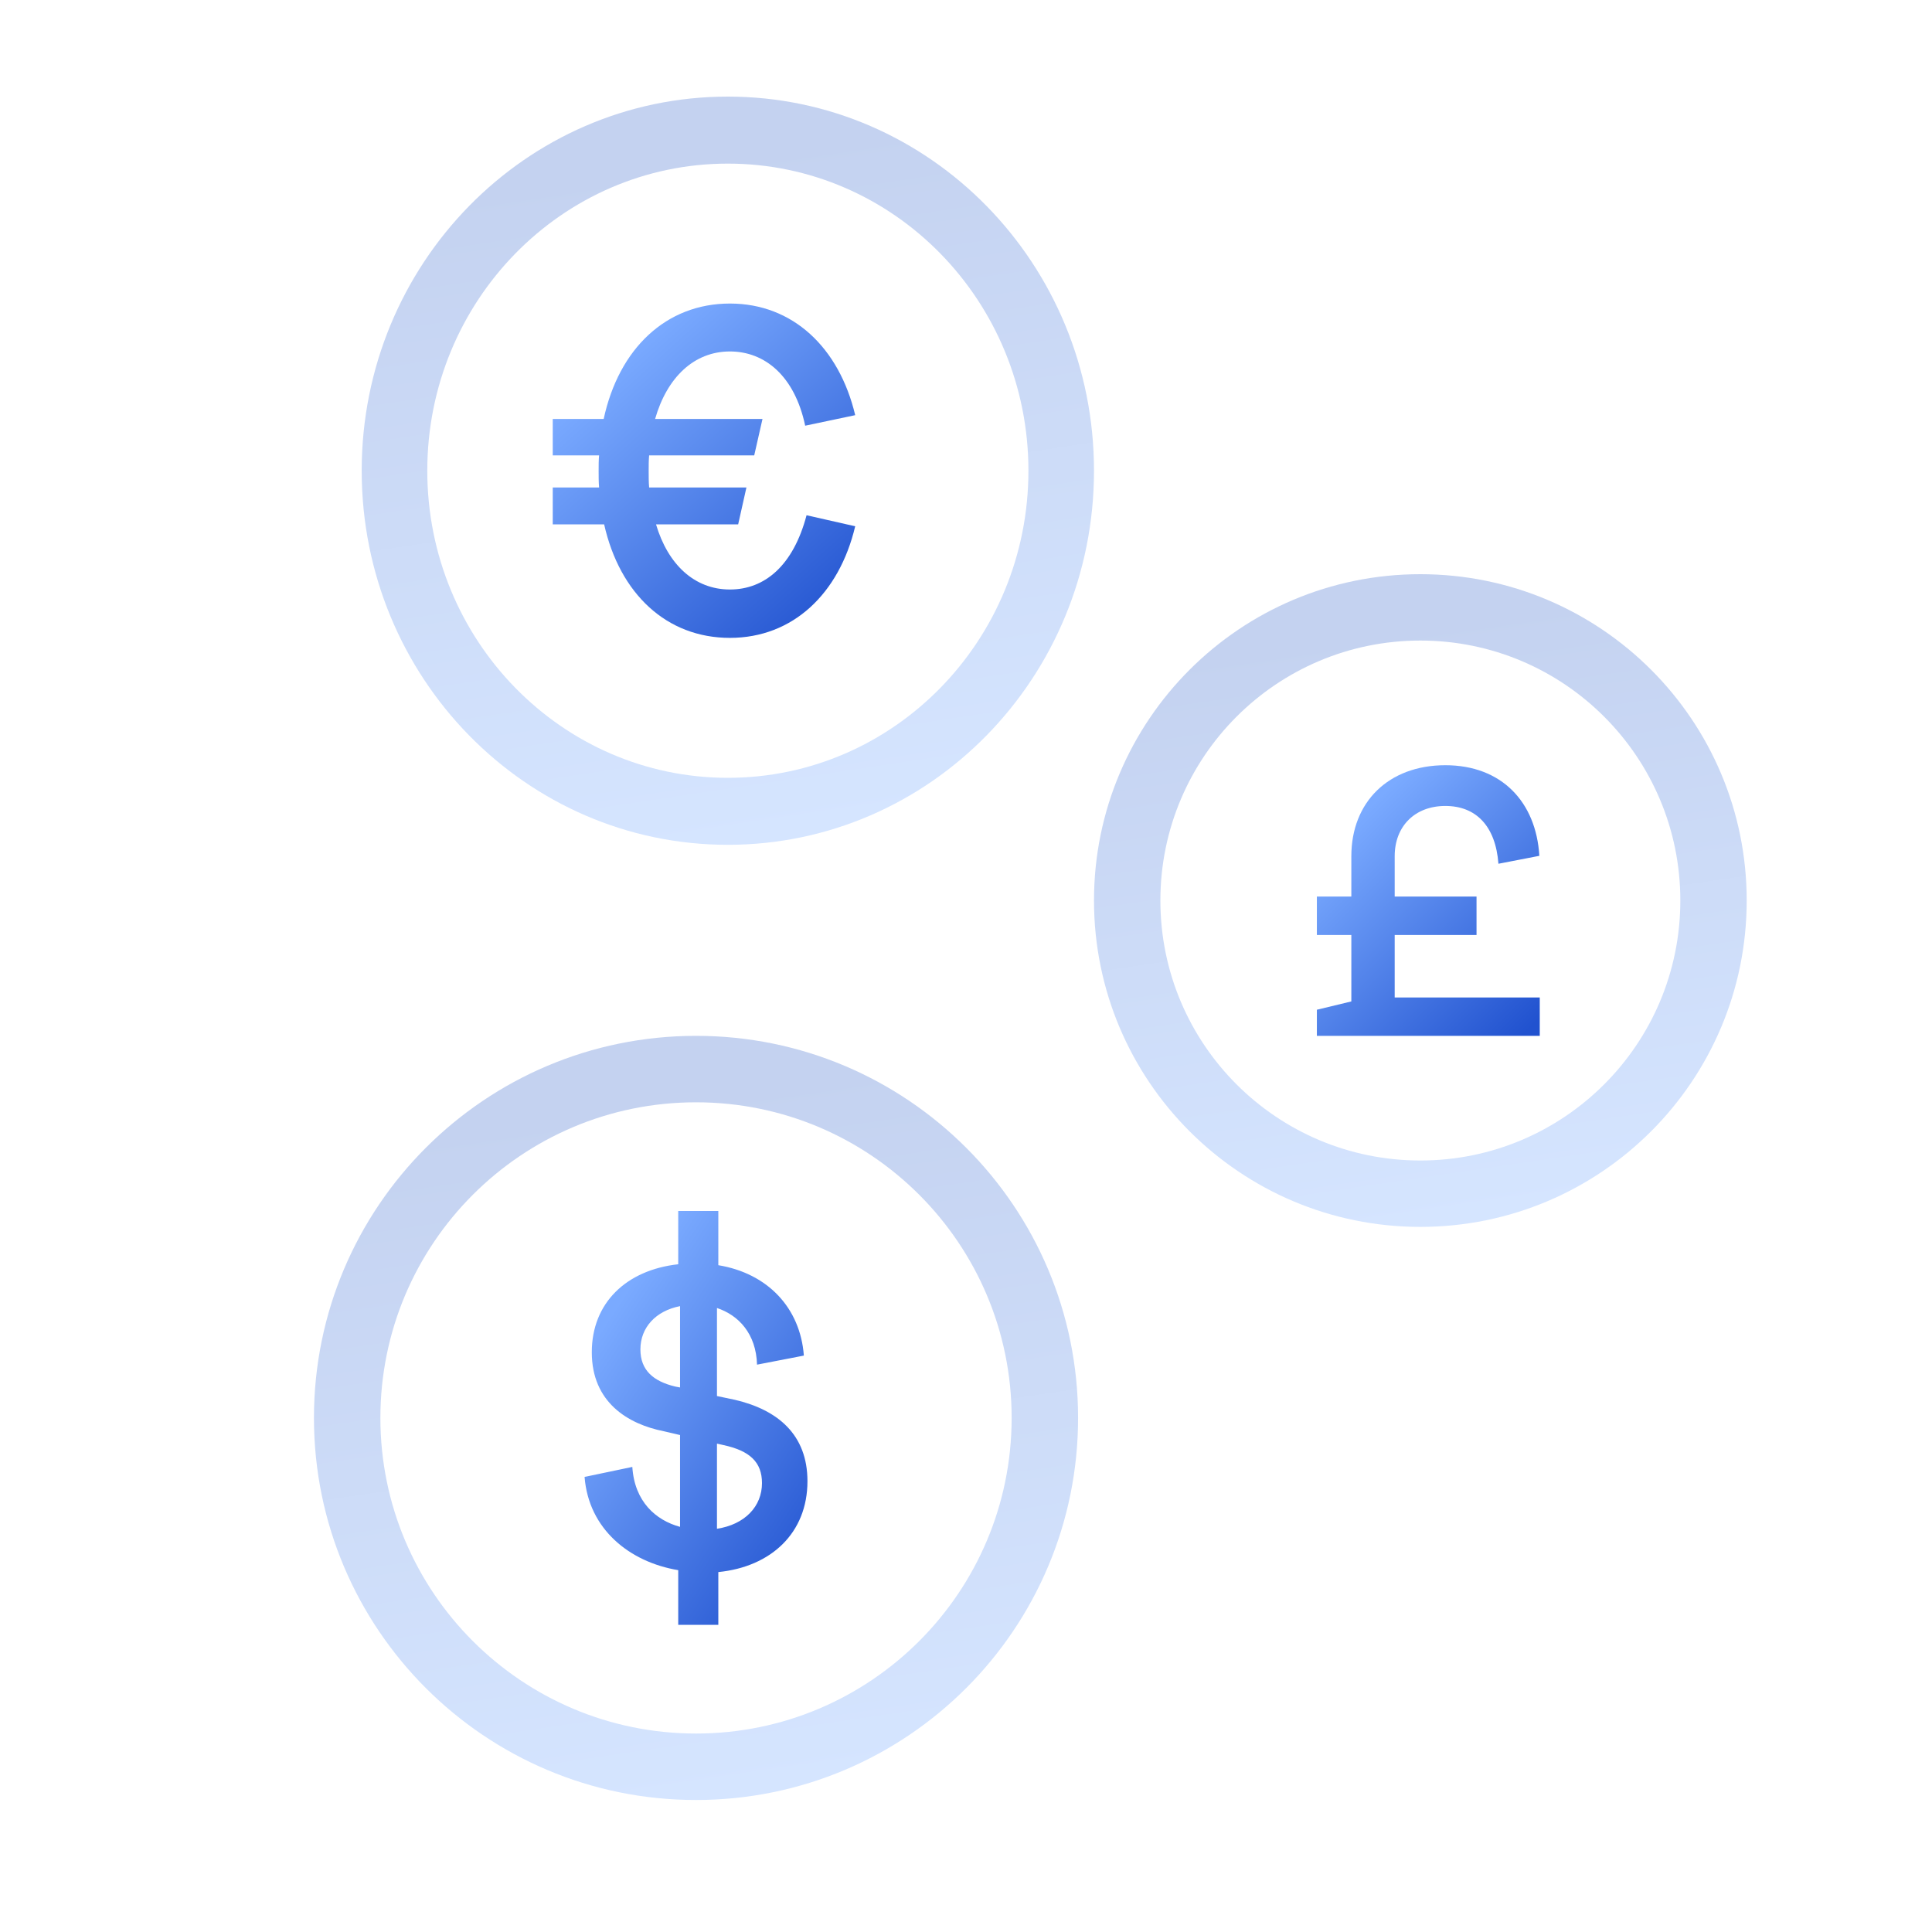
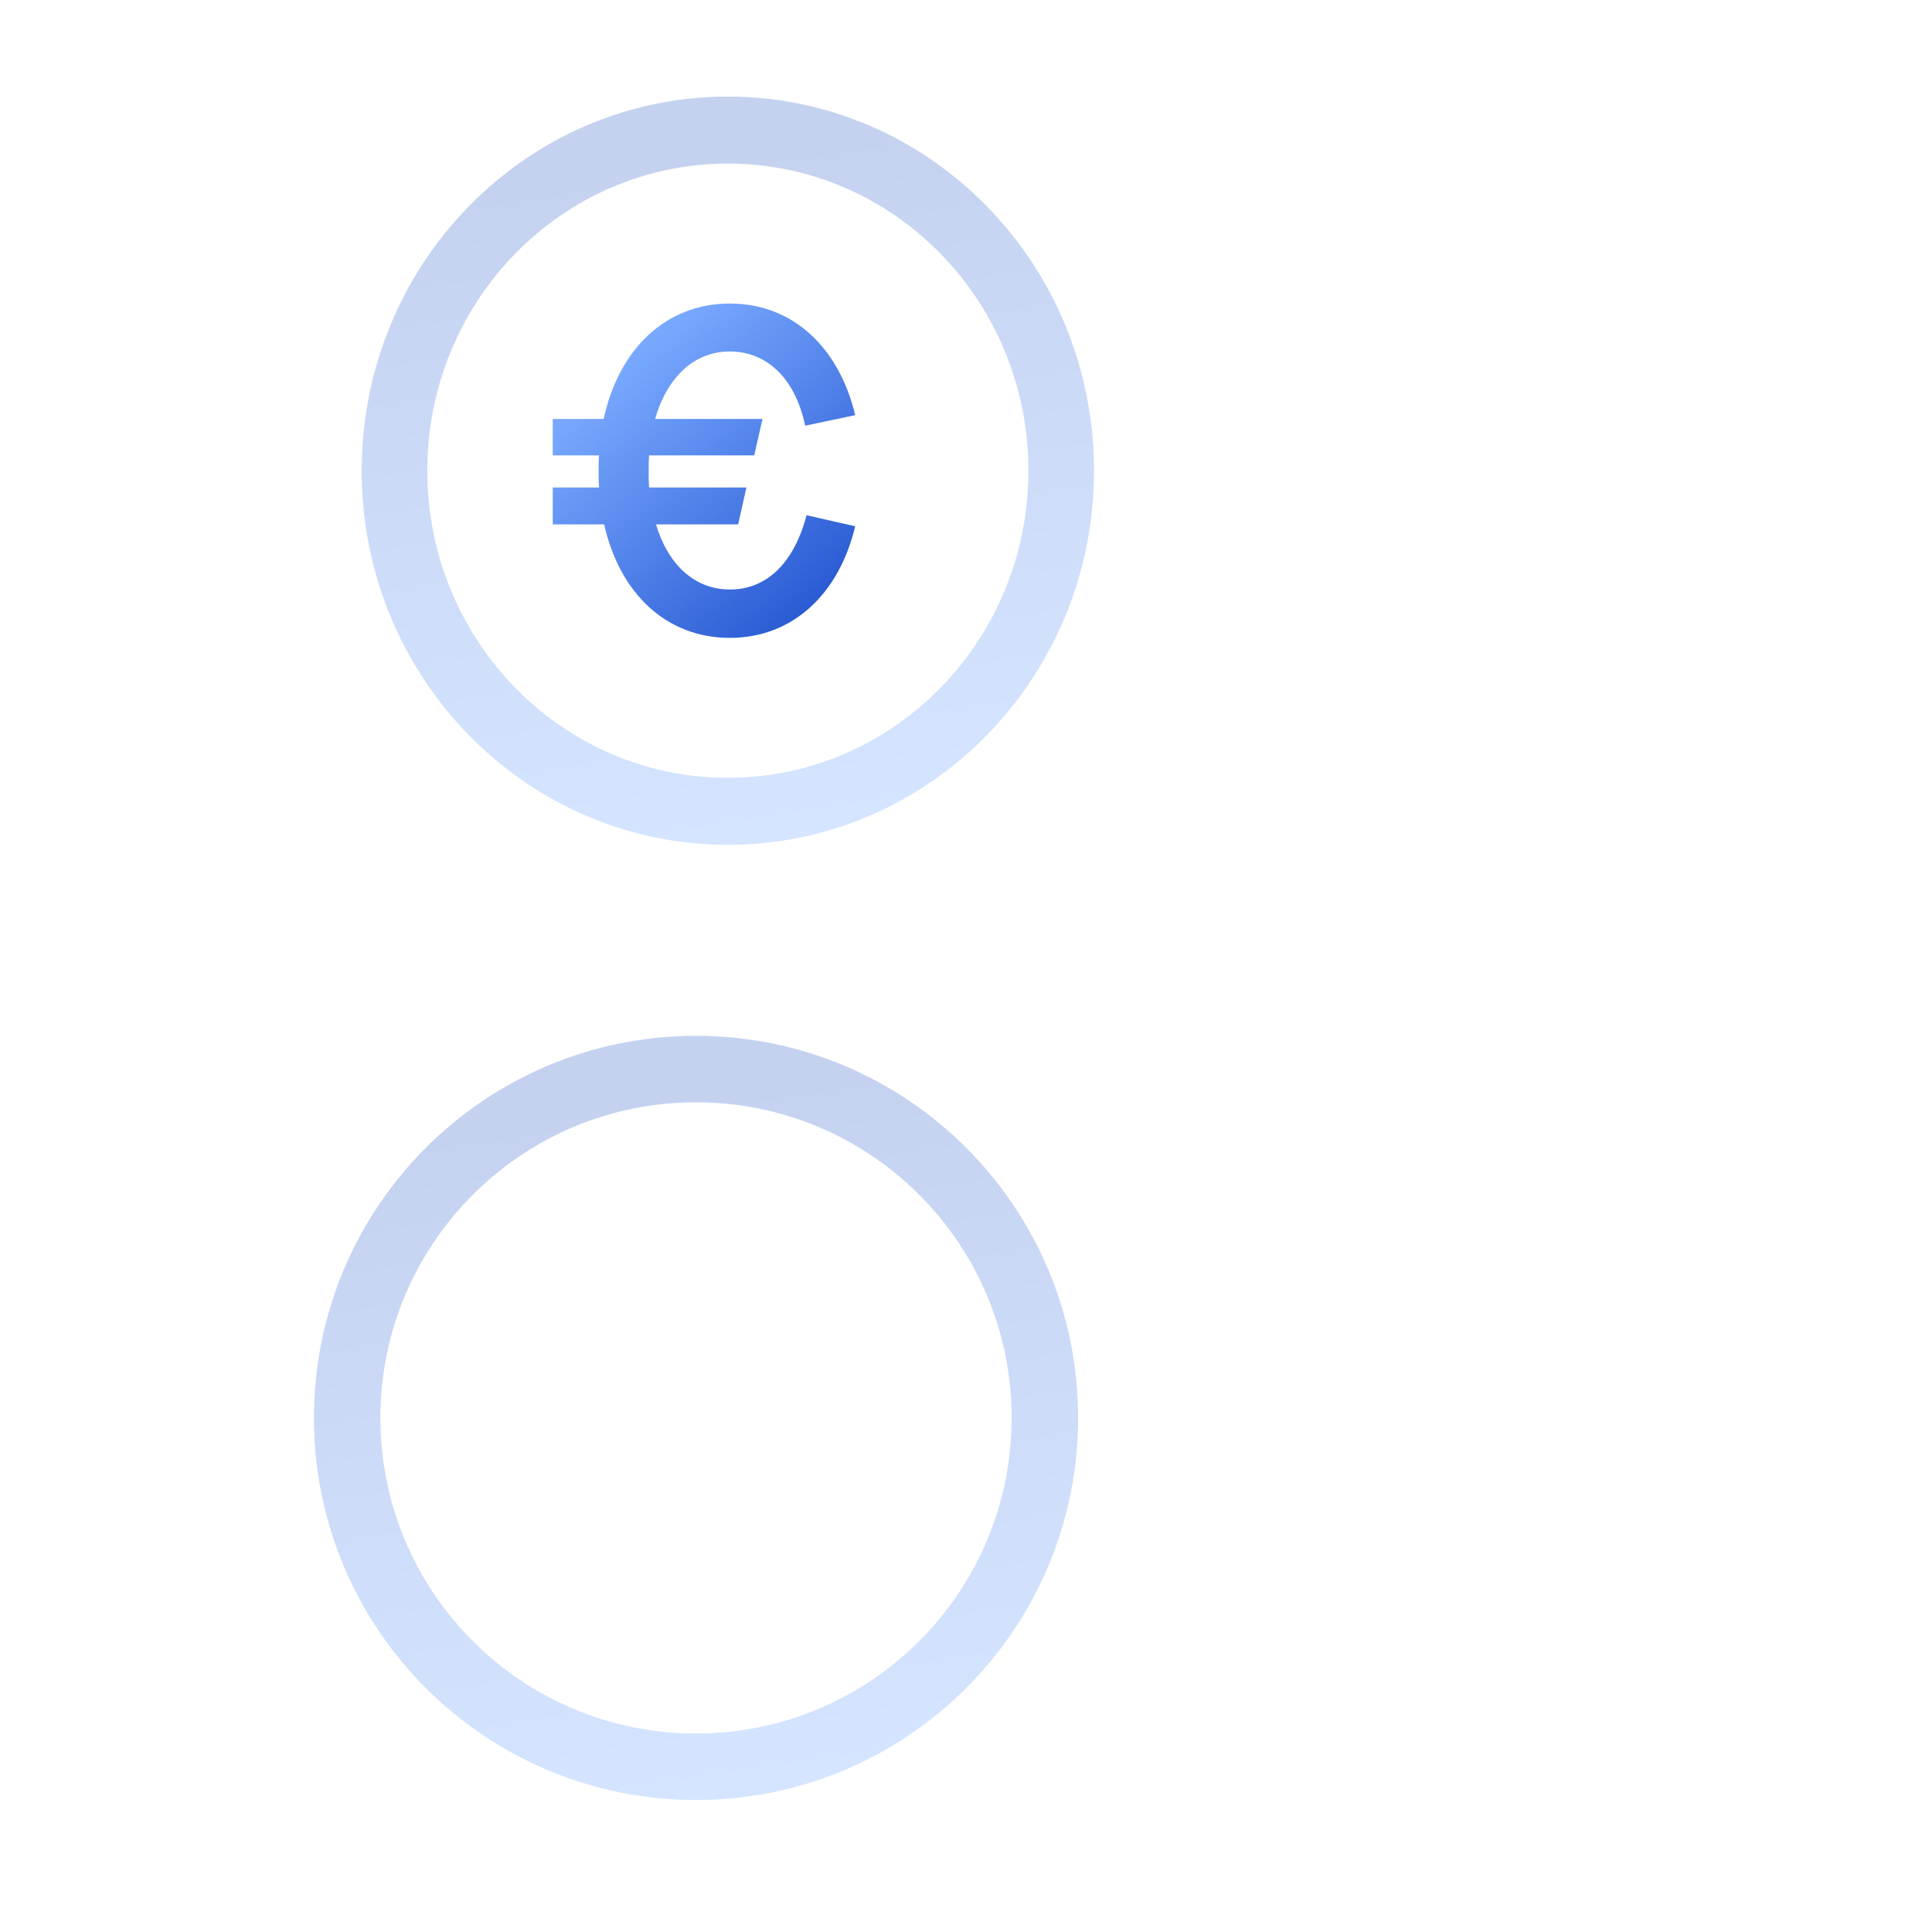
<svg xmlns="http://www.w3.org/2000/svg" width="80" height="80" viewBox="0 0 80 80" fill="none">
  <path fill-rule="evenodd" clip-rule="evenodd" d="M30.139 32.208C37.013 32.208 42.585 26.514 42.585 19.491C42.585 12.468 37.013 6.775 30.139 6.775C23.265 6.775 17.693 12.468 17.693 19.491C17.693 26.514 23.265 32.208 30.139 32.208ZM30.139 34.982C38.512 34.982 45.3 28.047 45.3 19.491C45.3 10.936 38.512 4 30.139 4C21.765 4 14.977 10.936 14.977 19.491C14.977 28.047 21.765 34.982 30.139 34.982Z" fill="url(#paint0_linear_5329_4419)" />
  <path d="M30.224 24.41C31.668 24.41 32.847 23.418 33.398 21.335L35.412 21.792C34.747 24.588 32.828 26.413 30.224 26.413C27.601 26.413 25.663 24.588 25.016 21.712H22.888V20.185H24.807C24.788 19.967 24.788 19.729 24.788 19.491C24.788 19.273 24.788 19.055 24.807 18.856H22.888V17.349H24.997C25.625 14.434 27.582 12.569 30.224 12.569C32.828 12.569 34.747 14.394 35.412 17.191L33.341 17.627C32.904 15.564 31.668 14.553 30.224 14.553C28.741 14.553 27.62 15.624 27.126 17.349H31.573L31.231 18.856H26.879C26.86 19.055 26.86 19.273 26.86 19.491C26.86 19.729 26.86 19.967 26.879 20.185H30.908L30.566 21.712H27.164C27.658 23.378 28.76 24.41 30.224 24.41Z" fill="url(#paint1_linear_5329_4419)" />
-   <path fill-rule="evenodd" clip-rule="evenodd" d="M58.814 48.054C64.759 48.054 69.579 43.234 69.579 37.289C69.579 31.344 64.759 26.524 58.814 26.524C52.868 26.524 48.049 31.344 48.049 37.289C48.049 43.234 52.868 48.054 58.814 48.054ZM58.814 50.803C66.277 50.803 72.327 44.752 72.327 37.289C72.327 29.826 66.277 23.776 58.814 23.776C51.35 23.776 45.3 29.826 45.3 37.289C45.3 44.752 51.35 50.803 58.814 50.803Z" fill="url(#paint2_linear_5329_4419)" />
-   <path d="M63.758 41.303V42.892H54.529V41.811L55.956 41.467V38.715H54.529V37.125H55.956V35.454C55.956 33.21 57.499 31.686 59.848 31.686C62.181 31.686 63.607 33.21 63.741 35.438L62.047 35.766C61.929 34.209 61.124 33.373 59.848 33.373C58.59 33.373 57.751 34.209 57.751 35.454V37.125H61.14V38.715H57.751V41.303H63.758Z" fill="url(#paint3_linear_5329_4419)" />
  <path fill-rule="evenodd" clip-rule="evenodd" d="M28.821 71.782C36.038 71.782 41.89 65.931 41.89 58.713C41.89 51.495 36.038 45.644 28.821 45.644C21.603 45.644 15.751 51.495 15.751 58.713C15.751 65.931 21.603 71.782 28.821 71.782ZM28.821 74.534C37.558 74.534 44.641 67.451 44.641 58.713C44.641 49.975 37.558 42.892 28.821 42.892C20.083 42.892 13 49.975 13 58.713C13 67.451 20.083 74.534 28.821 74.534Z" fill="url(#paint4_linear_5329_4419)" />
-   <path d="M33.435 61.333C33.435 63.48 31.925 64.879 29.744 65.096V67.282H28.084V65.017C26.071 64.682 24.374 63.323 24.206 61.156L26.183 60.742C26.276 62.18 27.152 62.949 28.159 63.224V59.422L27.488 59.265C25.996 58.969 24.505 58.063 24.505 55.994C24.505 53.946 25.94 52.586 28.084 52.35V50.144H29.744V52.389C31.776 52.724 33.137 54.143 33.286 56.132L31.347 56.507C31.31 55.226 30.583 54.458 29.688 54.162V57.807L30.434 57.964C32.205 58.378 33.435 59.403 33.435 61.333ZM28.159 57.452V54.084C27.152 54.281 26.518 54.97 26.518 55.876C26.518 56.743 27.059 57.196 27.954 57.413L28.159 57.452ZM29.688 59.777V63.303C30.844 63.126 31.552 62.377 31.552 61.412C31.552 60.545 31.049 60.072 29.949 59.836L29.688 59.777Z" fill="url(#paint5_linear_5329_4419)" />
  <defs>
    <linearGradient id="paint0_linear_5329_4419" x1="29.034" y1="6.455" x2="33.259" y2="34.442" gradientUnits="userSpaceOnUse">
      <stop stop-color="#C4D2F0" />
      <stop offset="1" stop-color="#D5E5FF" />
    </linearGradient>
    <linearGradient id="paint1_linear_5329_4419" x1="23.492" y1="16.842" x2="33.188" y2="27.538" gradientUnits="userSpaceOnUse">
      <stop stop-color="#7AAAFF" />
      <stop offset="1" stop-color="#2152CF" />
    </linearGradient>
    <linearGradient id="paint2_linear_5329_4419" x1="57.829" y1="25.917" x2="61.44" y2="50.355" gradientUnits="userSpaceOnUse">
      <stop stop-color="#C4D2F0" />
      <stop offset="1" stop-color="#D5E5FF" />
    </linearGradient>
    <linearGradient id="paint3_linear_5329_4419" x1="54.975" y1="35.145" x2="62.861" y2="43.064" gradientUnits="userSpaceOnUse">
      <stop stop-color="#7AAAFF" />
      <stop offset="1" stop-color="#2152CF" />
    </linearGradient>
    <linearGradient id="paint4_linear_5329_4419" x1="27.668" y1="45.399" x2="31.895" y2="74.009" gradientUnits="userSpaceOnUse">
      <stop stop-color="#C4D2F0" />
      <stop offset="1" stop-color="#D5E5FF" />
    </linearGradient>
    <linearGradient id="paint5_linear_5329_4419" x1="24.652" y1="55.433" x2="35.719" y2="62.7" gradientUnits="userSpaceOnUse">
      <stop stop-color="#7AAAFF" />
      <stop offset="1" stop-color="#2152CF" />
    </linearGradient>
  </defs>
</svg>